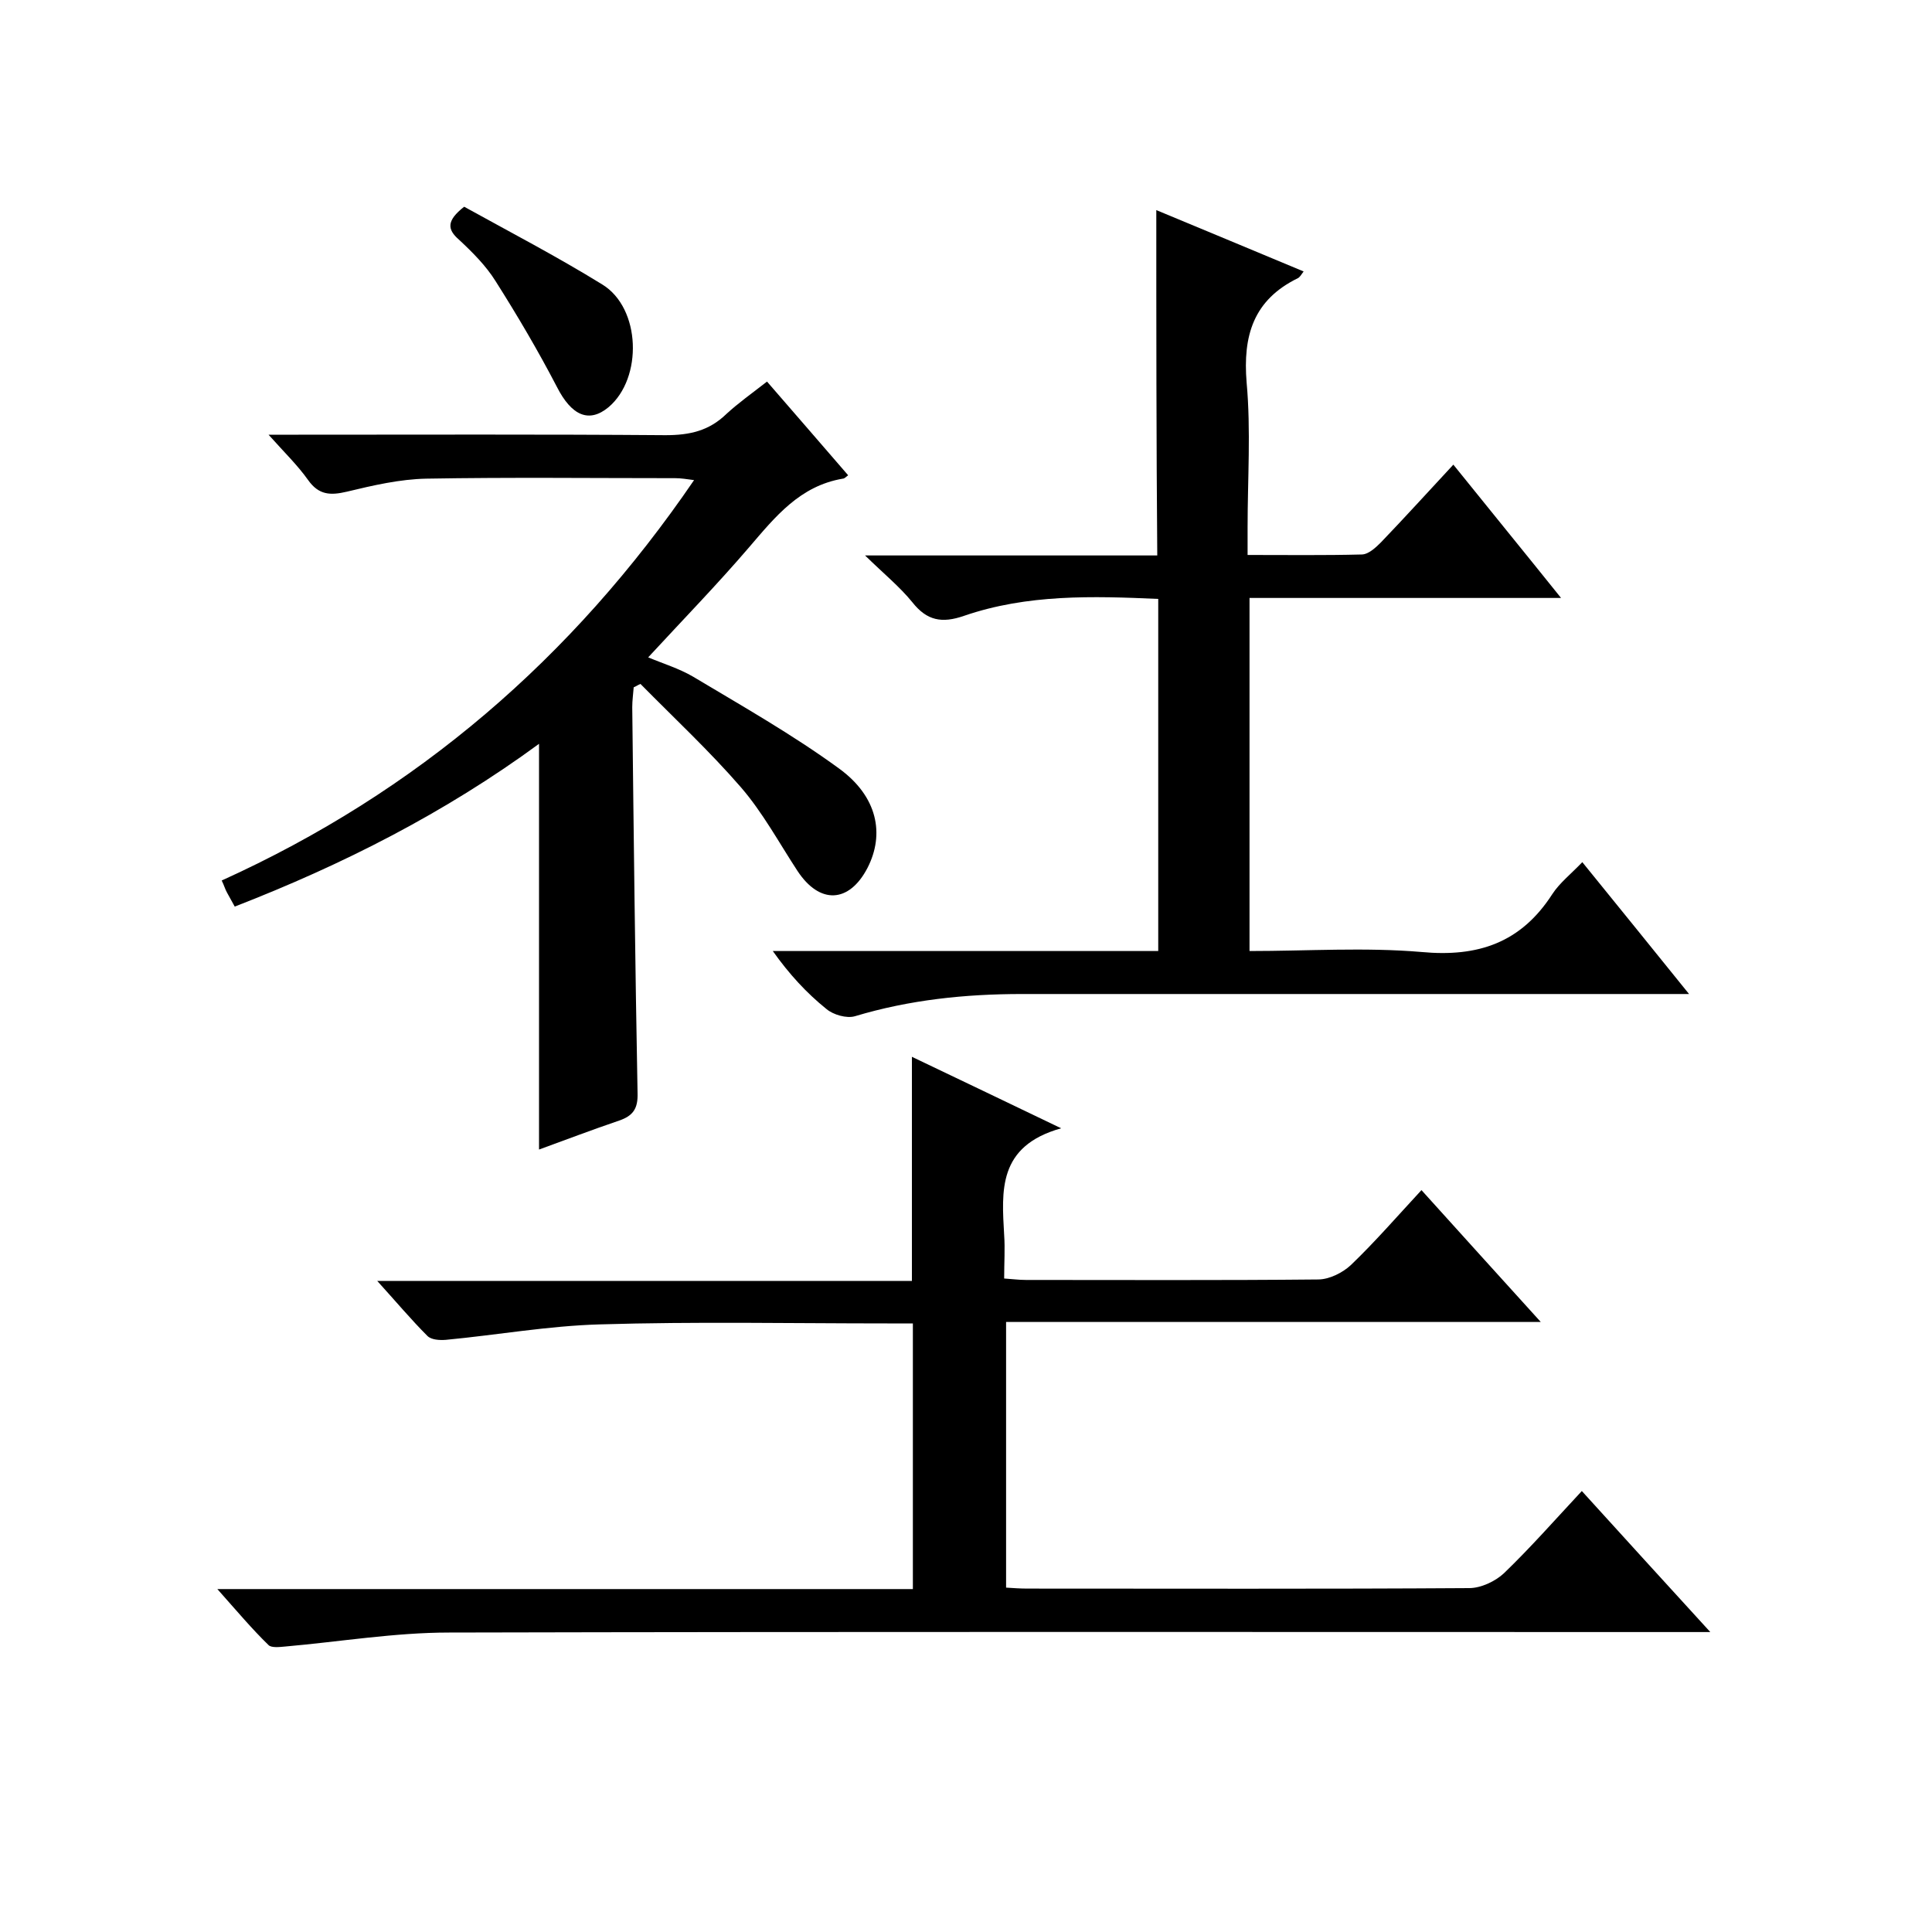
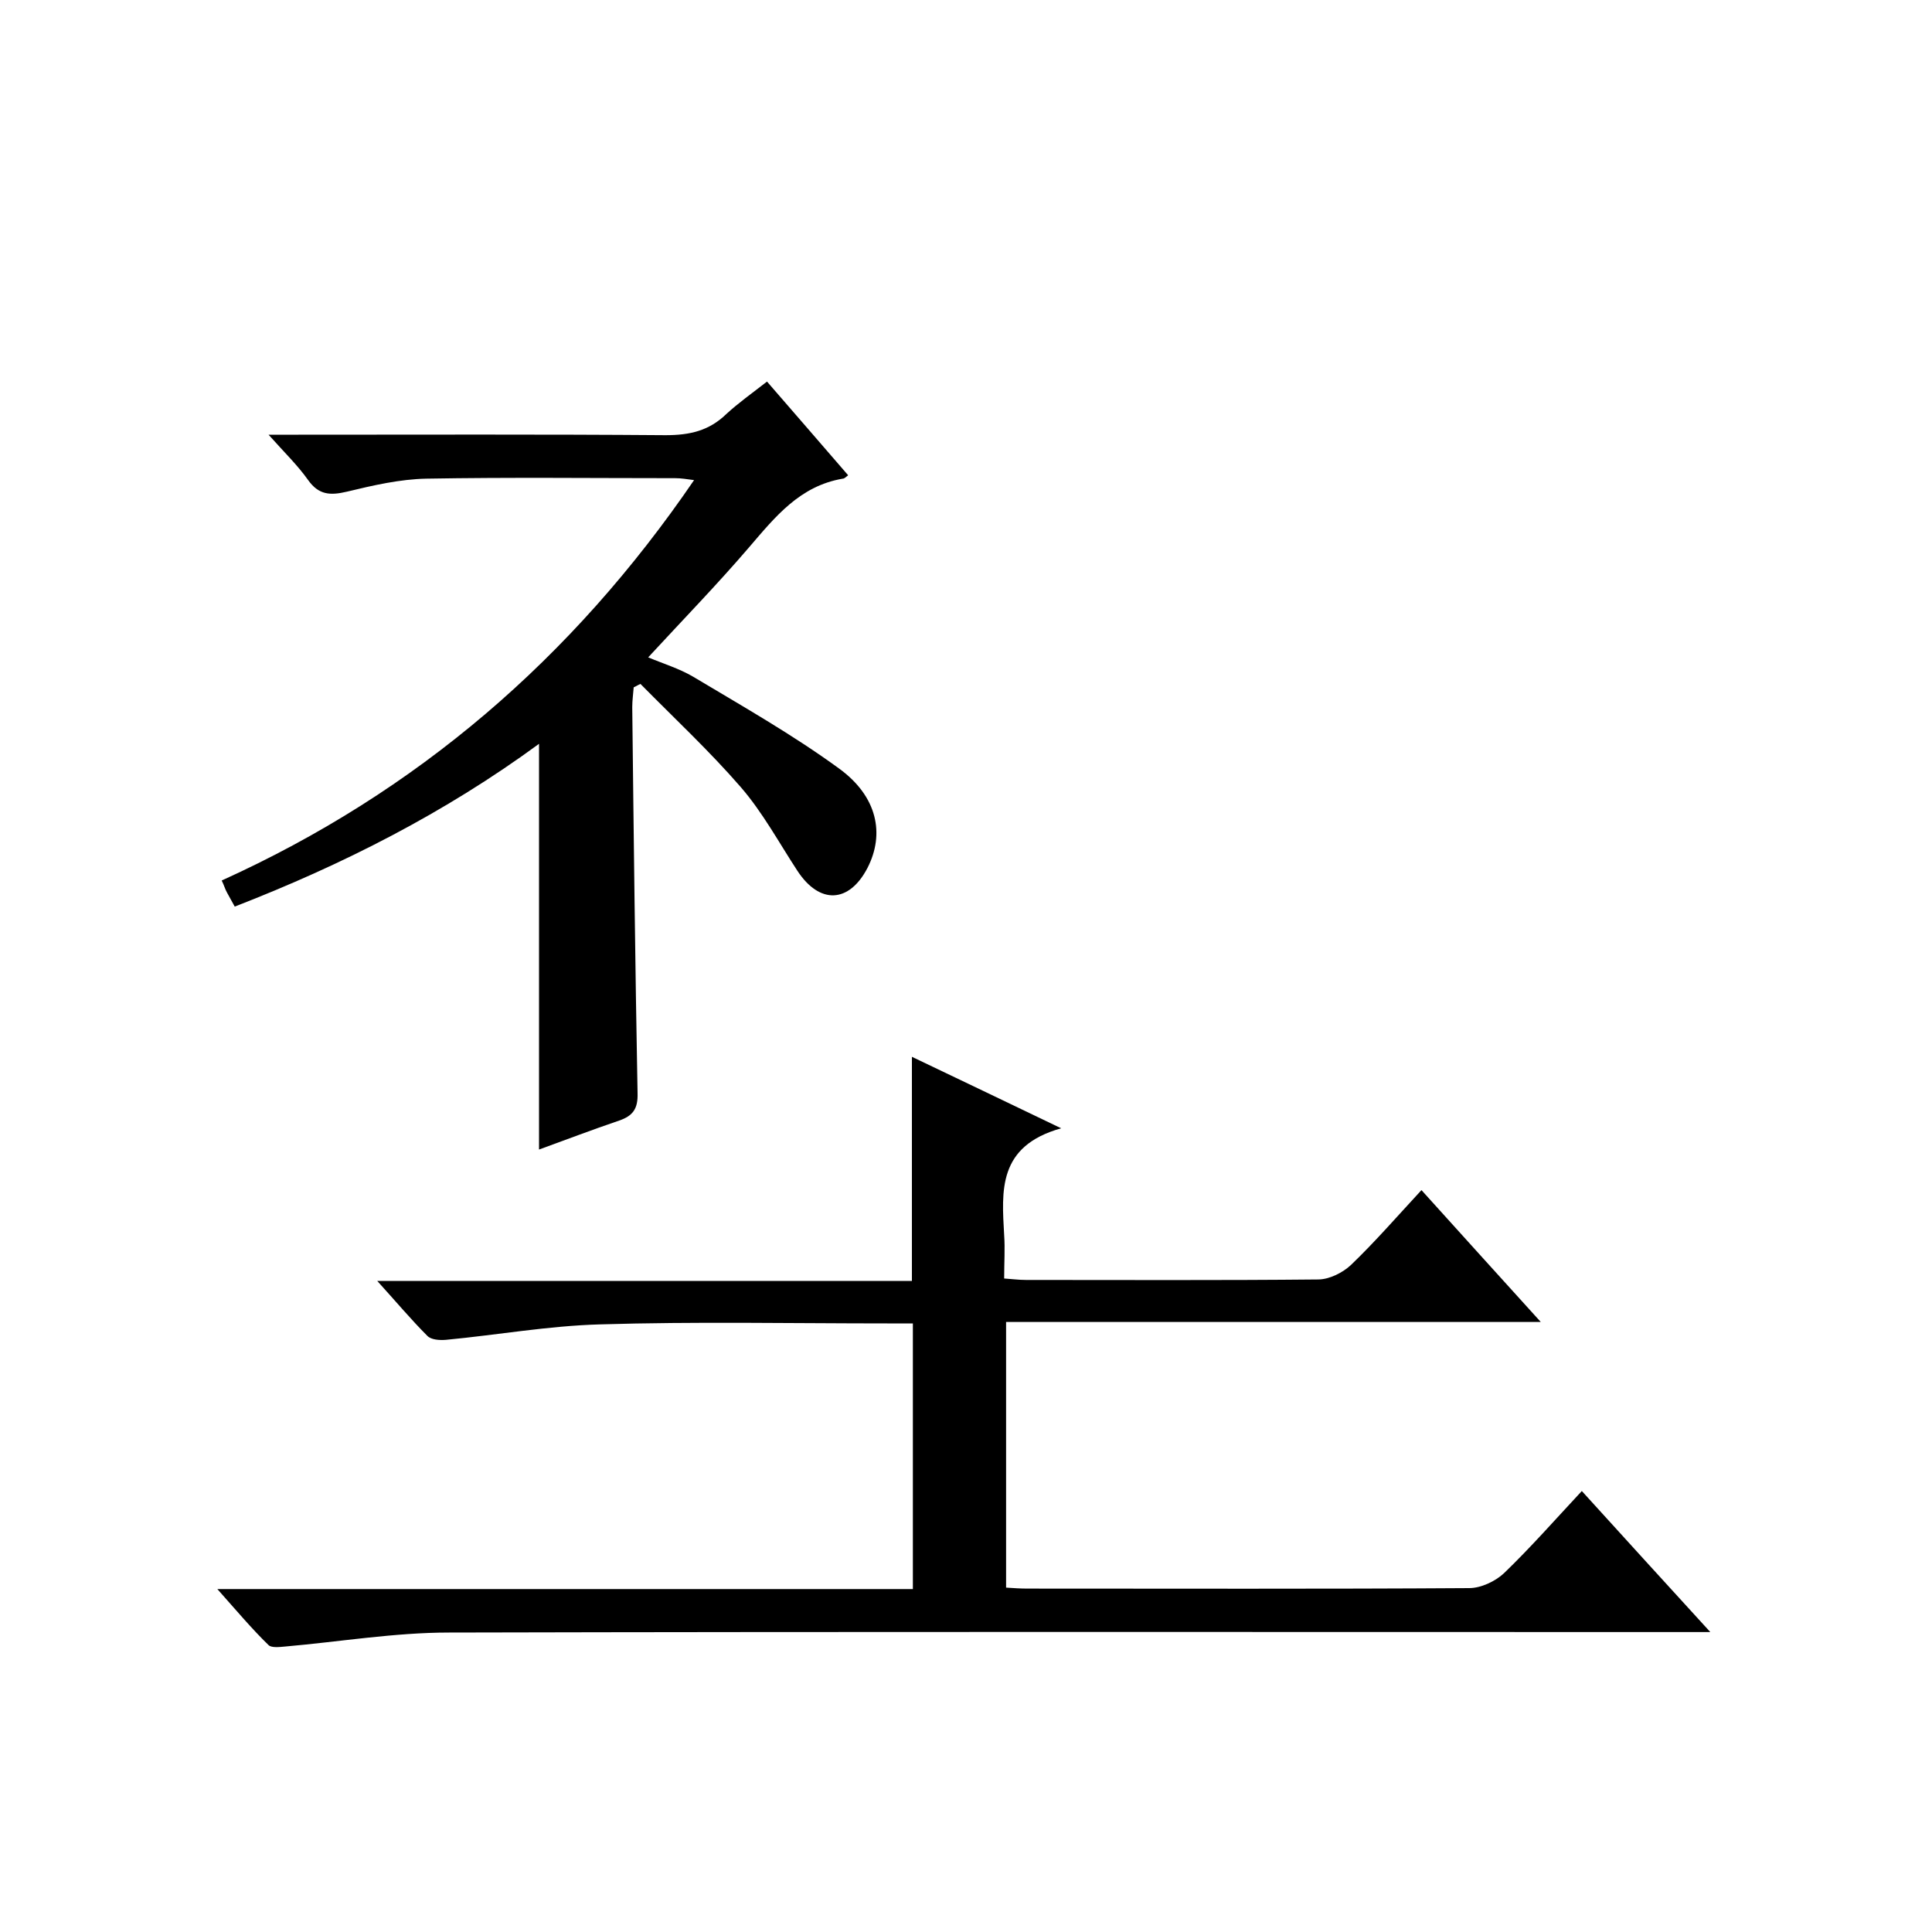
<svg xmlns="http://www.w3.org/2000/svg" enable-background="new 0 0 400 400" viewBox="0 0 400 400">
  <path d="m45 329h144c0-18.4 0-36.4 0-55-1.8 0-3.5 0-5.3 0-19.8 0-39.7-.4-59.5.2-10.7.3-21.3 2.2-31.9 3.2-1.3.1-3 0-3.8-.8-3.4-3.4-6.5-7.1-10.4-11.4h110.7c0-15.6 0-30.7 0-46.4 9.8 4.7 19.5 9.3 30.9 14.8-13.2 3.7-12.3 13-11.8 22.1.2 2.8 0 5.7 0 9 1.6.1 3 .3 4.5.3 20.2 0 40.3.1 60.5-.1 2.3 0 5.1-1.4 6.8-3 5-4.8 9.6-10.1 14.6-15.5 8.2 9.1 16.1 17.8 24.7 27.3-37.4 0-73.9 0-110.7 0v55c1.5.1 3 .2 4.4.2 30.5 0 61 .1 91.5-.1 2.4 0 5.4-1.4 7.2-3.1 5.5-5.3 10.6-11.1 16.1-17 8.7 9.6 17.2 18.9 26.6 29.2-2.9 0-4.7 0-6.6 0-84.8 0-169.7-.1-254.5.1-11.3 0-22.6 1.9-34 2.9-1.1.1-2.8.3-3.4-.3-3.4-3.3-6.6-7.1-10.6-11.6z" />
-   <path d="m239.4 43.5c10.4 4.3 20.4 8.5 30.5 12.7-.5.7-.8 1.2-1.2 1.4-9.2 4.5-11.4 11.9-10.6 21.6.9 9.9.2 20 .2 30v5.7c8.3 0 15.9.1 23.6-.1 1.4 0 2.9-1.4 4-2.5 4.9-5.1 9.7-10.4 15-16.1 7.4 9.2 14.6 18 22.3 27.6-22.1 0-43.1 0-64.5 0v73.1c12 0 23.9-.8 35.6.2 11.7 1.1 20.6-1.9 27.1-12 1.5-2.3 3.8-4.1 6.2-6.6 7.2 8.9 14.3 17.6 22.1 27.3-2.7 0-4.4 0-6.1 0-44 0-88 0-132 0-11.8 0-23.3 1.2-34.6 4.6-1.7.5-4.5-.3-5.9-1.5-4.1-3.3-7.7-7.2-11.1-12h79.8c0-24.5 0-48.5 0-72.9-13.6-.6-27.1-1-40.2 3.5-4.6 1.6-7.7 1-10.7-2.8-2.6-3.2-5.8-5.8-9.8-9.7h60.5c-.2-23.9-.2-47.3-.2-71.5z" />
  <path d="m158.8 79c5.7 6.6 11.3 13 16.8 19.4-.5.4-.8.7-1.1.7-8.9 1.5-14 7.9-19.4 14.2-6.6 7.7-13.7 15-20.9 22.8 3.1 1.3 6.4 2.3 9.3 4 10.2 6.1 20.6 12 30.2 19 8 5.8 9.5 13.6 5.9 20.6-3.8 7.3-9.9 7.6-14.5.6-3.8-5.8-7.2-12.1-11.7-17.3-6.5-7.5-13.8-14.3-20.8-21.4-.5.2-.9.5-1.4.7-.1 1.4-.3 2.7-.3 4.1.3 26.6.6 53.3 1.1 79.9.1 3.2-.9 4.7-3.8 5.7-5.6 1.9-11.1 4-16.6 6 0-28 0-55.7 0-84-19.5 14.3-40.6 25-63 33.7-.6-1.1-1.1-2-1.6-2.9-.4-.7-.6-1.5-1.1-2.5 40.4-18.3 72.6-46 97.8-82.9-1.5-.2-2.7-.4-3.9-.4-17.2 0-34.3-.2-51.5.1-5.5.1-11.1 1.4-16.5 2.7-3.4.8-5.8.7-8-2.4s-4.9-5.7-8.2-9.4h6.2c25.3 0 50.6-.1 76 .1 5 0 9-.9 12.6-4.4 2.5-2.3 5.2-4.2 8.4-6.7z" />
-   <path d="m96.1 42.8c9.4 5.2 19.2 10.3 28.6 16.1 8 4.9 8.4 19.4 1.3 25.4-4.1 3.4-7.7 1.7-10.7-4.2-3.9-7.5-8.2-14.8-12.7-21.9-2-3.2-4.8-6-7.6-8.6-2.4-2.1-2.6-3.9 1.1-6.8z" />
</svg>